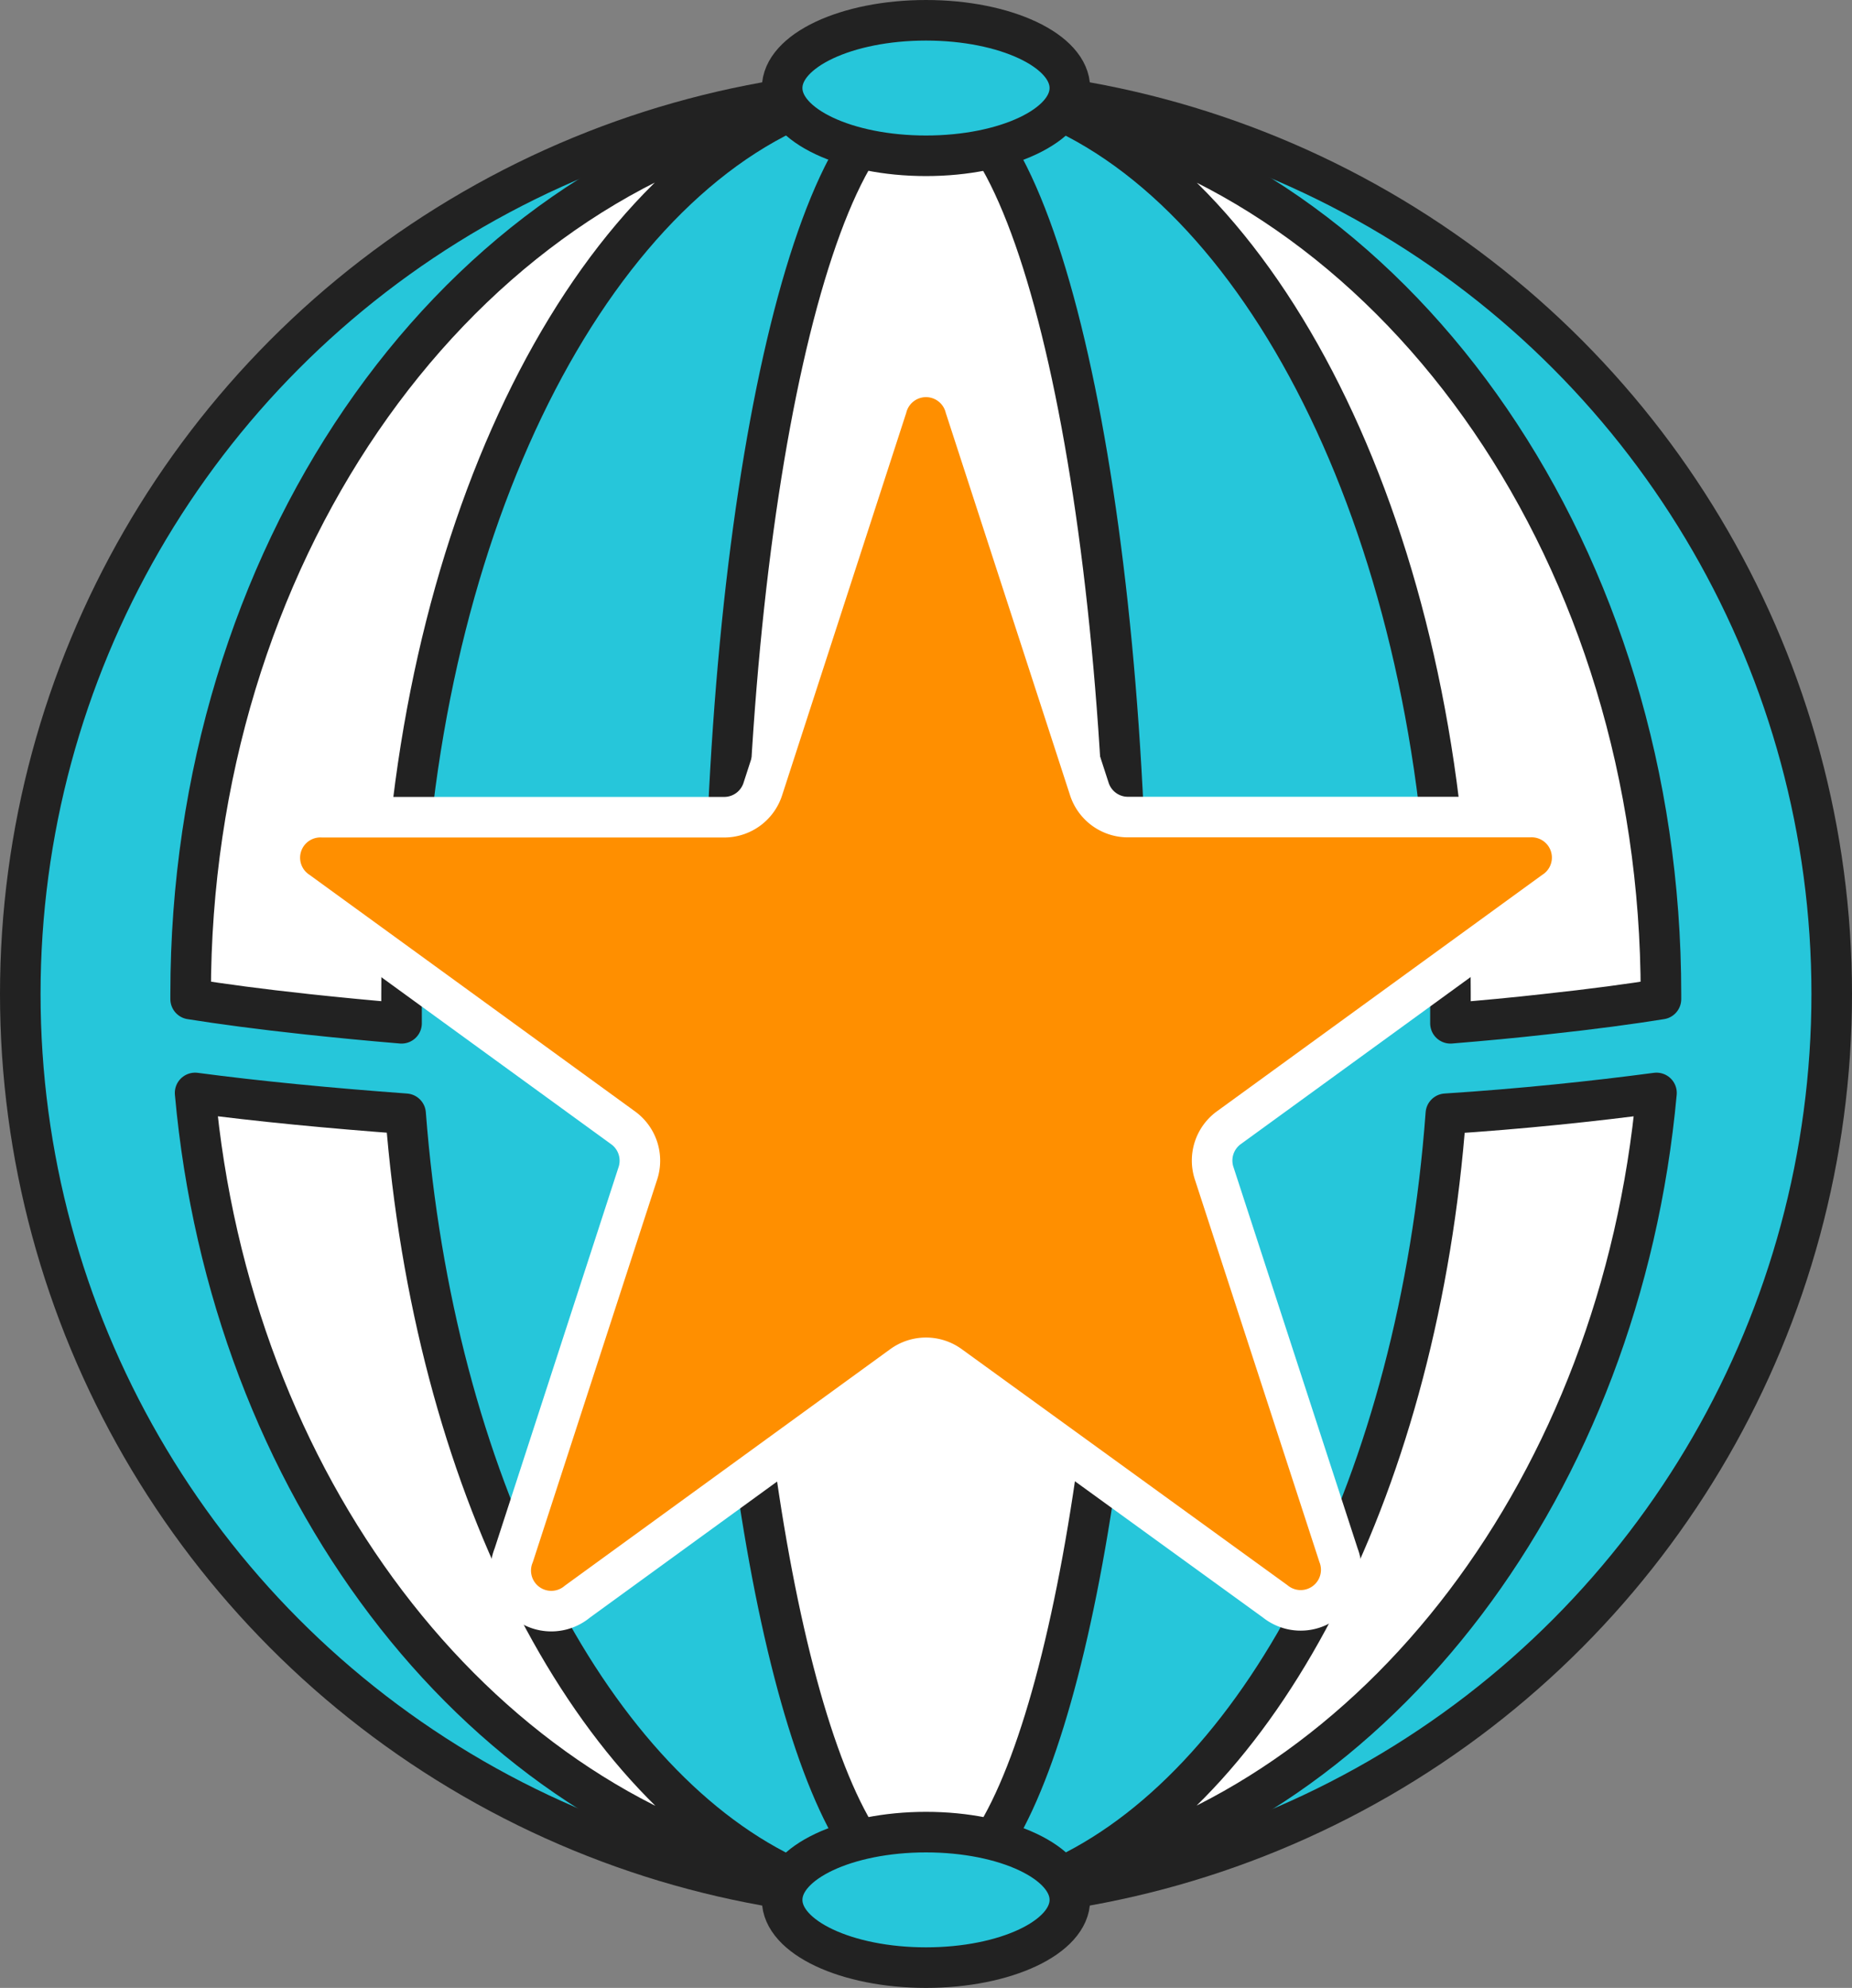
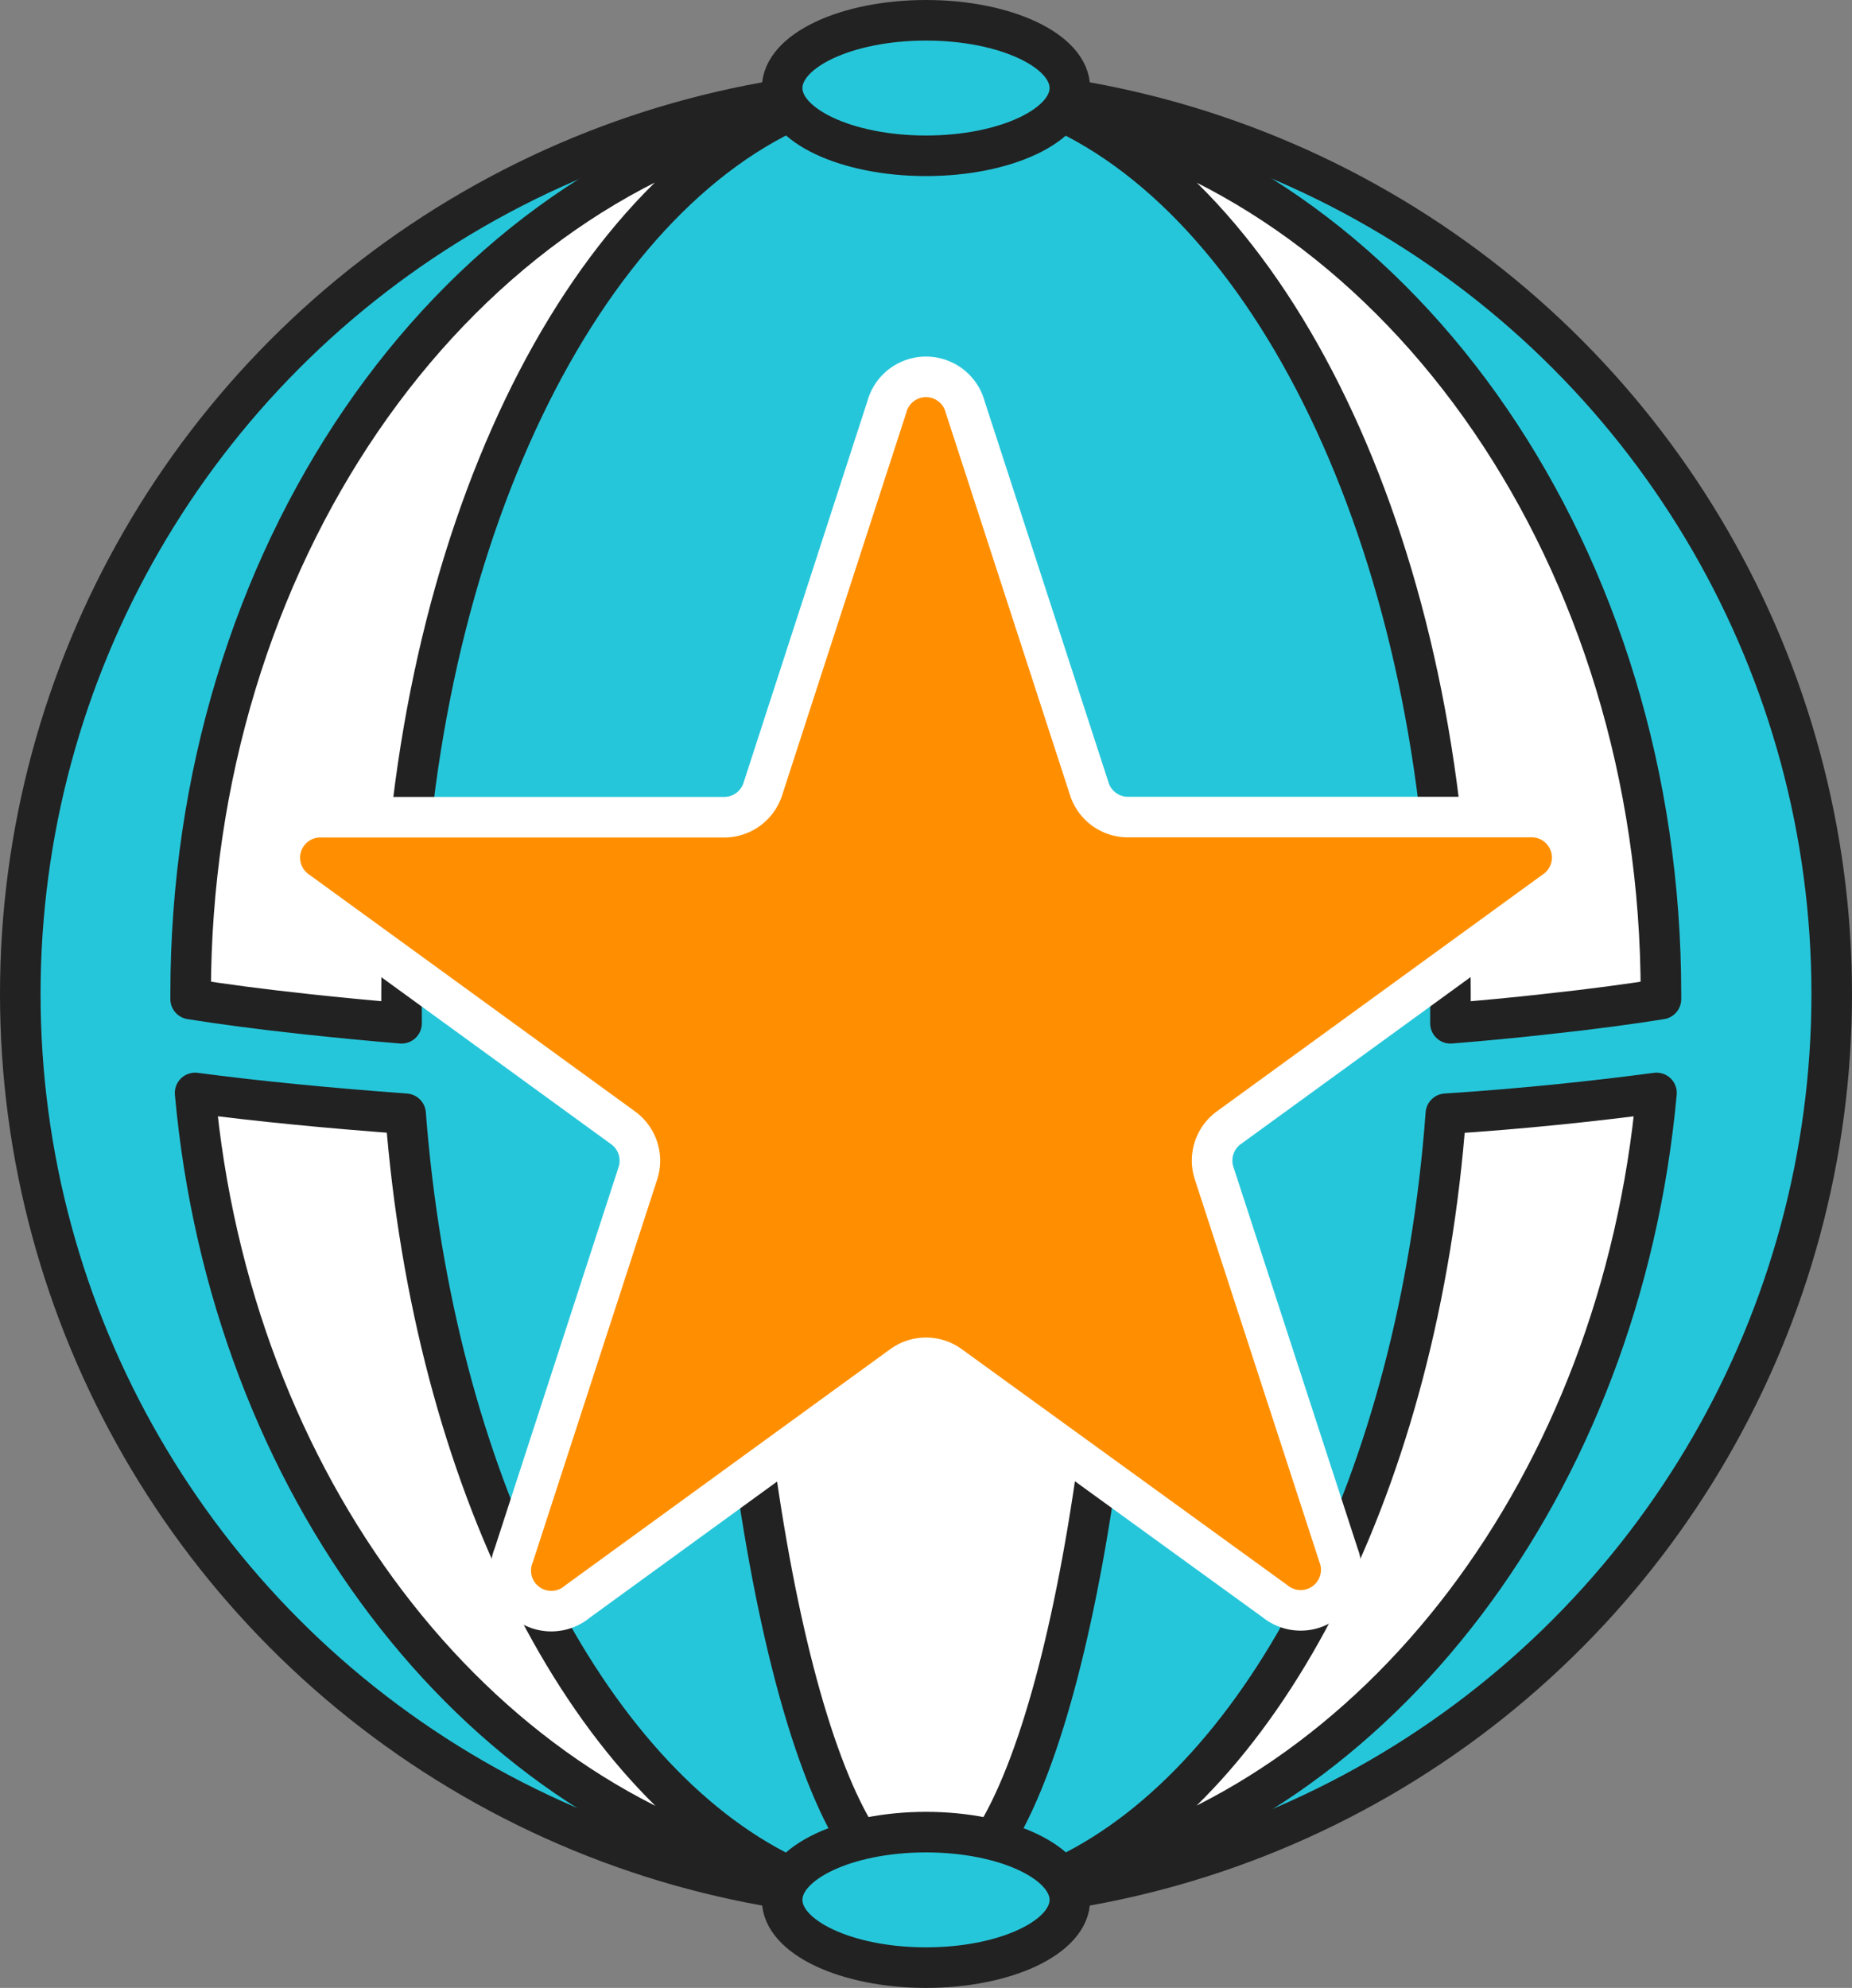
<svg xmlns="http://www.w3.org/2000/svg" viewBox="0 0 136.98 147">
  <rect x="0" y="0" width="136.98" height="147" fill="#808080" stroke="none" />
  <g stroke-linecap="round" stroke-linejoin="round" stroke-width="3">
    <g stroke="#222">
      <circle cx="68.49" cy="73.5" fill="#26c6da" r="66.99" />
      <path d="m22.7 75c2.24.24 4.59.47 7 .67 0-.72 0-1.44 0-2.17 0-31 12-57.2 28.4-65.14-25 5.93-44 32.88-44 65.14v.38c2.27.36 5.07.74 8.6 1.12z" fill="#fff" />
      <path d="m30 82.36c-5.59-.41-10.9-.92-15.57-1.54 2.61 28.95 20.54 52.34 43.64 57.82-14.73-7.17-25.99-29.23-28.07-56.28z" fill="#fff" />
      <path d="m106.94 82.36c-2 27.05-13.3 49.11-28.07 56.28 23.11-5.48 41-28.87 43.65-57.82-4.68.62-9.99 1.18-15.58 1.54z" fill="#fff" />
      <path d="m107.28 73.5v2.17c2.44-.2 4.79-.42 7-.67 3.53-.38 6.33-.76 8.57-1.12 0-.13 0-.25 0-.37 0-32.26-19-59.21-44-65.14 16.38 7.93 28.43 34.12 28.43 65.13z" fill="#fff" />
-       <path d="m68.38 77.13h.19c5 0 10-.07 14.83-.2q0-1.7 0-3.43c0-36.59-6.7-66.37-14.93-66.37s-14.91 29.78-14.91 66.37q0 1.72 0 3.43c4.85.13 9.81.2 14.82.2z" fill="#fff" />
      <path d="m68.69 83.72h-.39c-4.43 0-9.39-.07-14.57-.21 1.09 31.86 7.29 56.36 14.76 56.36s13.67-24.5 14.76-56.36c-5.17.14-10.13.21-14.56.21z" fill="#fff" />
      <ellipse cx="68.49" cy="6.51" fill="#26c6da" rx="10.64" ry="5.01" />
      <ellipse cx="68.49" cy="140.49" fill="#26c6da" rx="10.64" ry="5.01" />
    </g>
    <path d="m71.39 30.1 9.17 28.21a3 3 0 0 0 2.9 2.11h29.67a3 3 0 0 1 1.79 5.51l-24 17.44a3 3 0 0 0 -1.11 3.41l9.19 28.22a3 3 0 0 1 -4.69 3.41l-24.03-17.41a3 3 0 0 0 -3.58 0l-24 17.44a3 3 0 0 1 -4.7-3.44l9.17-28.21a3 3 0 0 0 -1.11-3.41l-24-17.44a3 3 0 0 1 1.79-5.51h29.68a3 3 0 0 0 2.9-2.11l9.16-28.22a3 3 0 0 1 5.8 0z" fill="#ff8f00" stroke="#fff" />
  </g>
</svg>